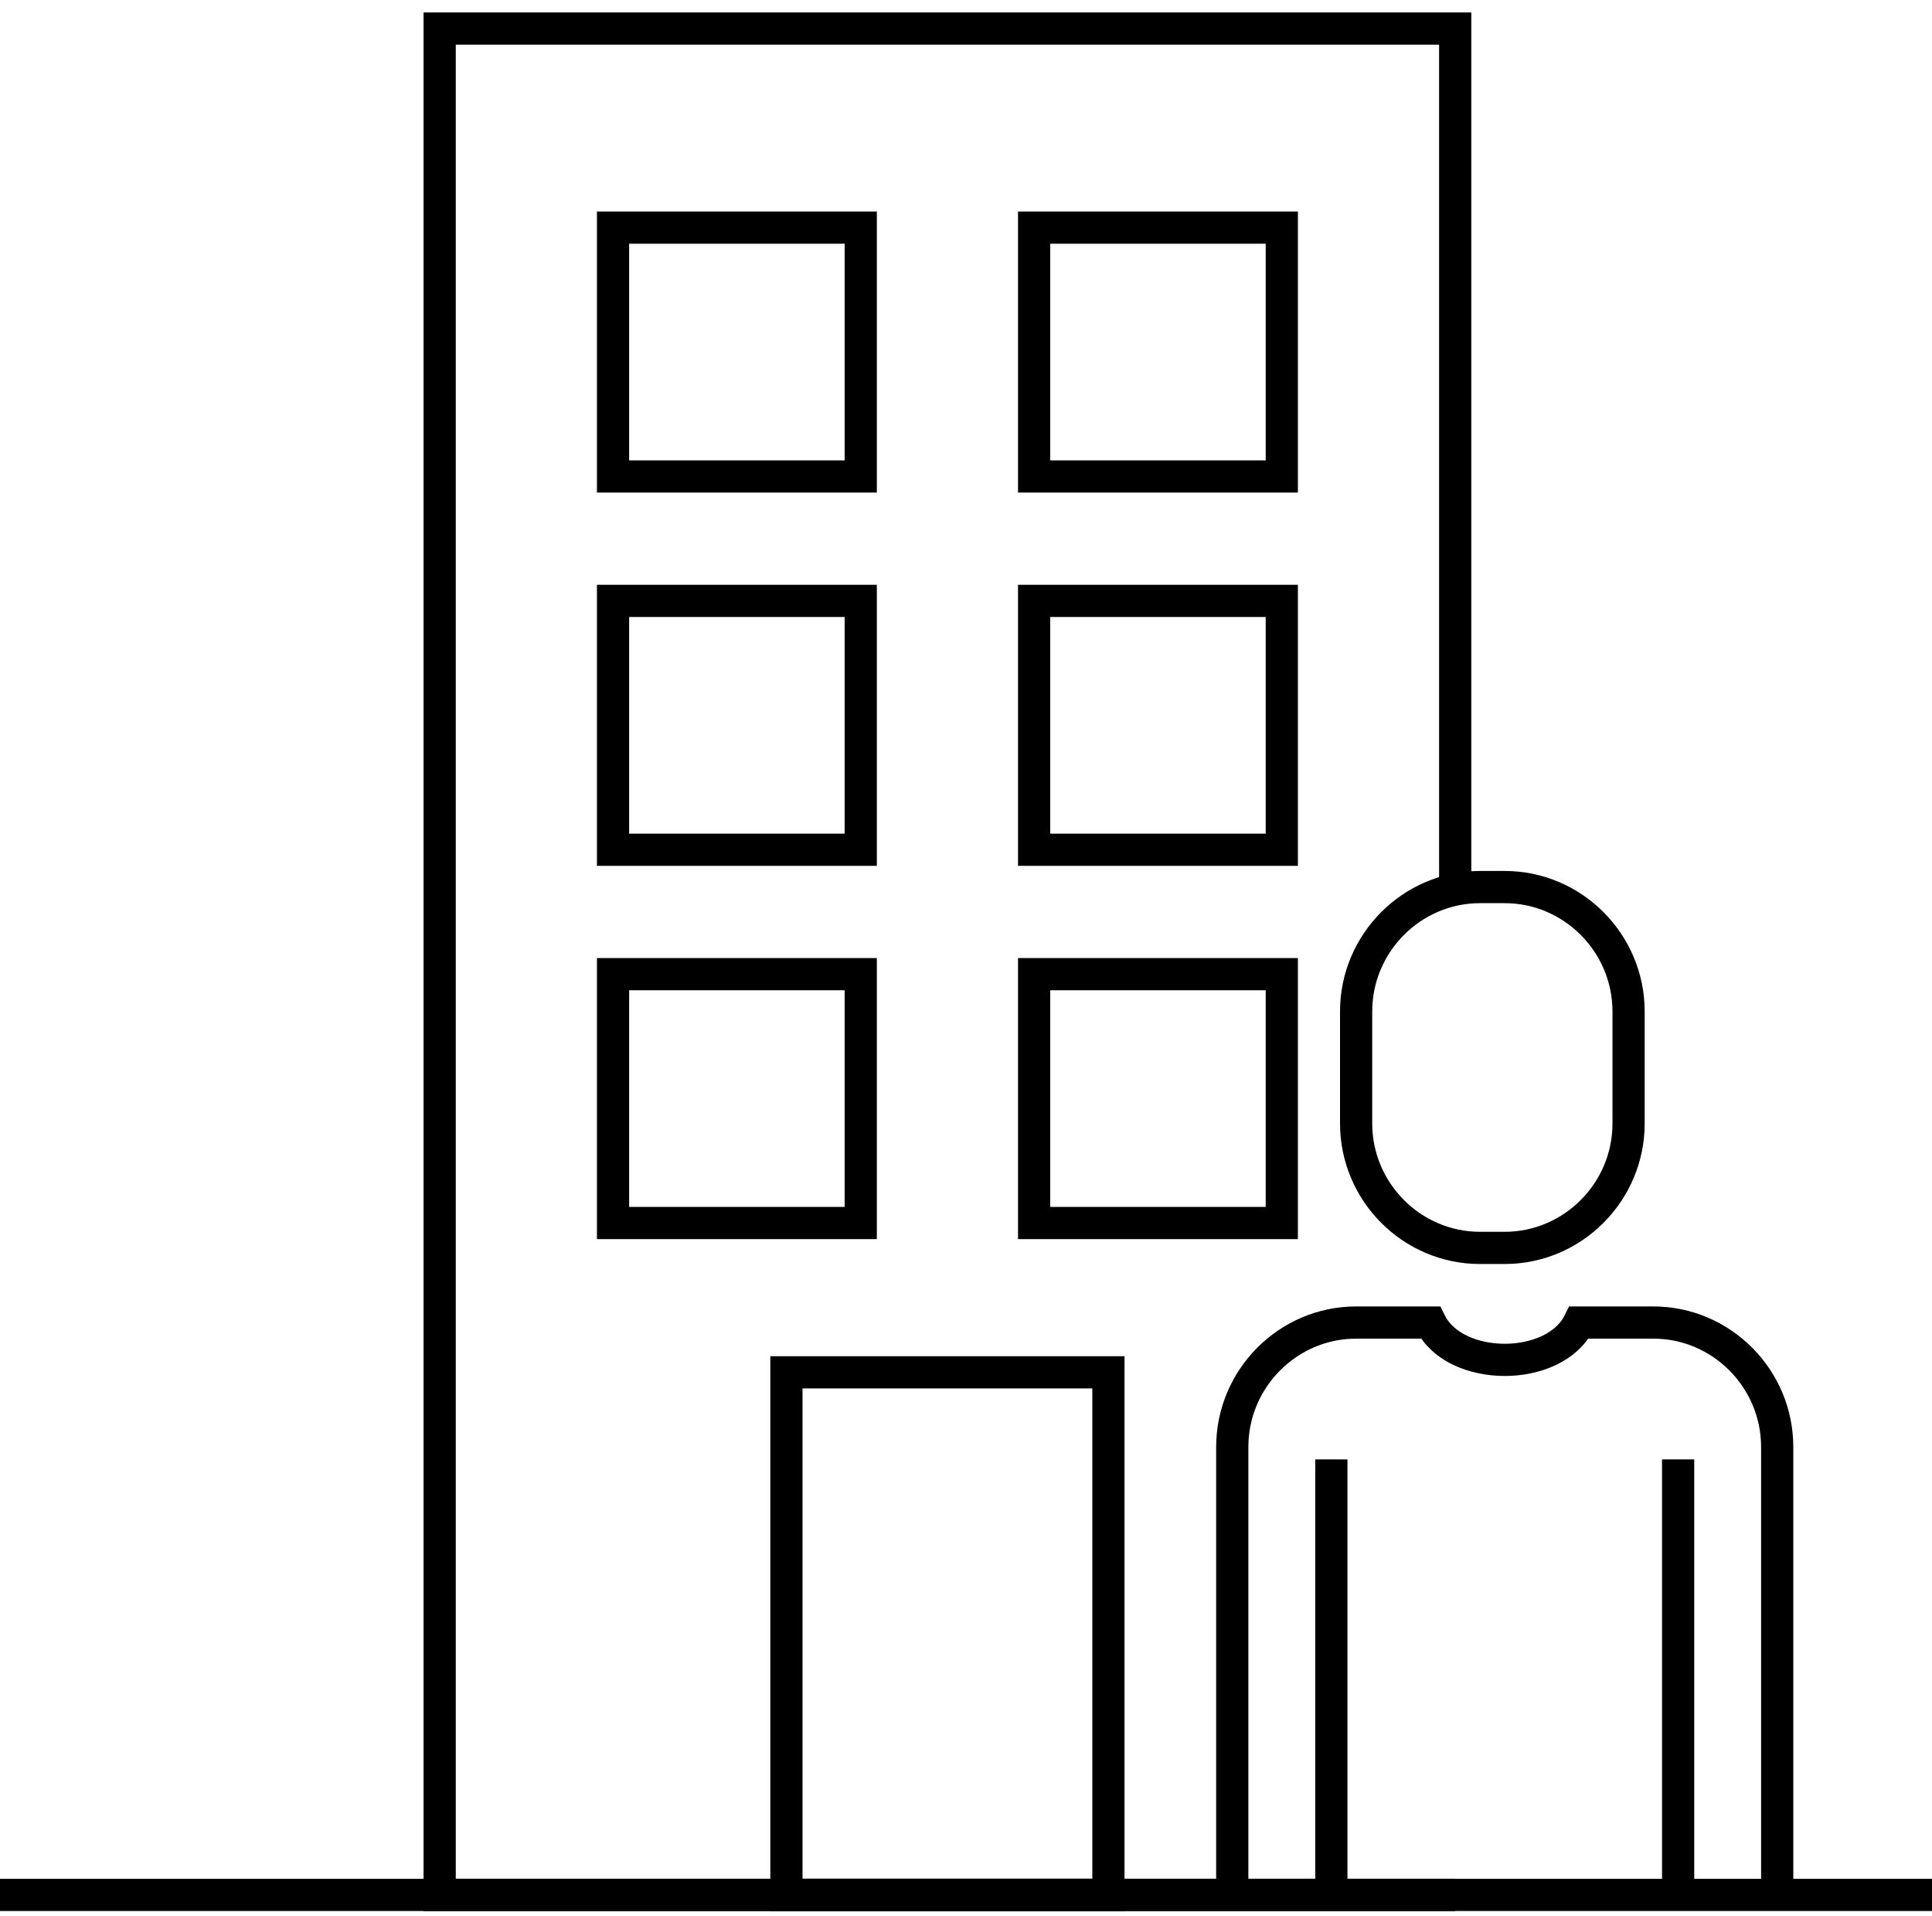
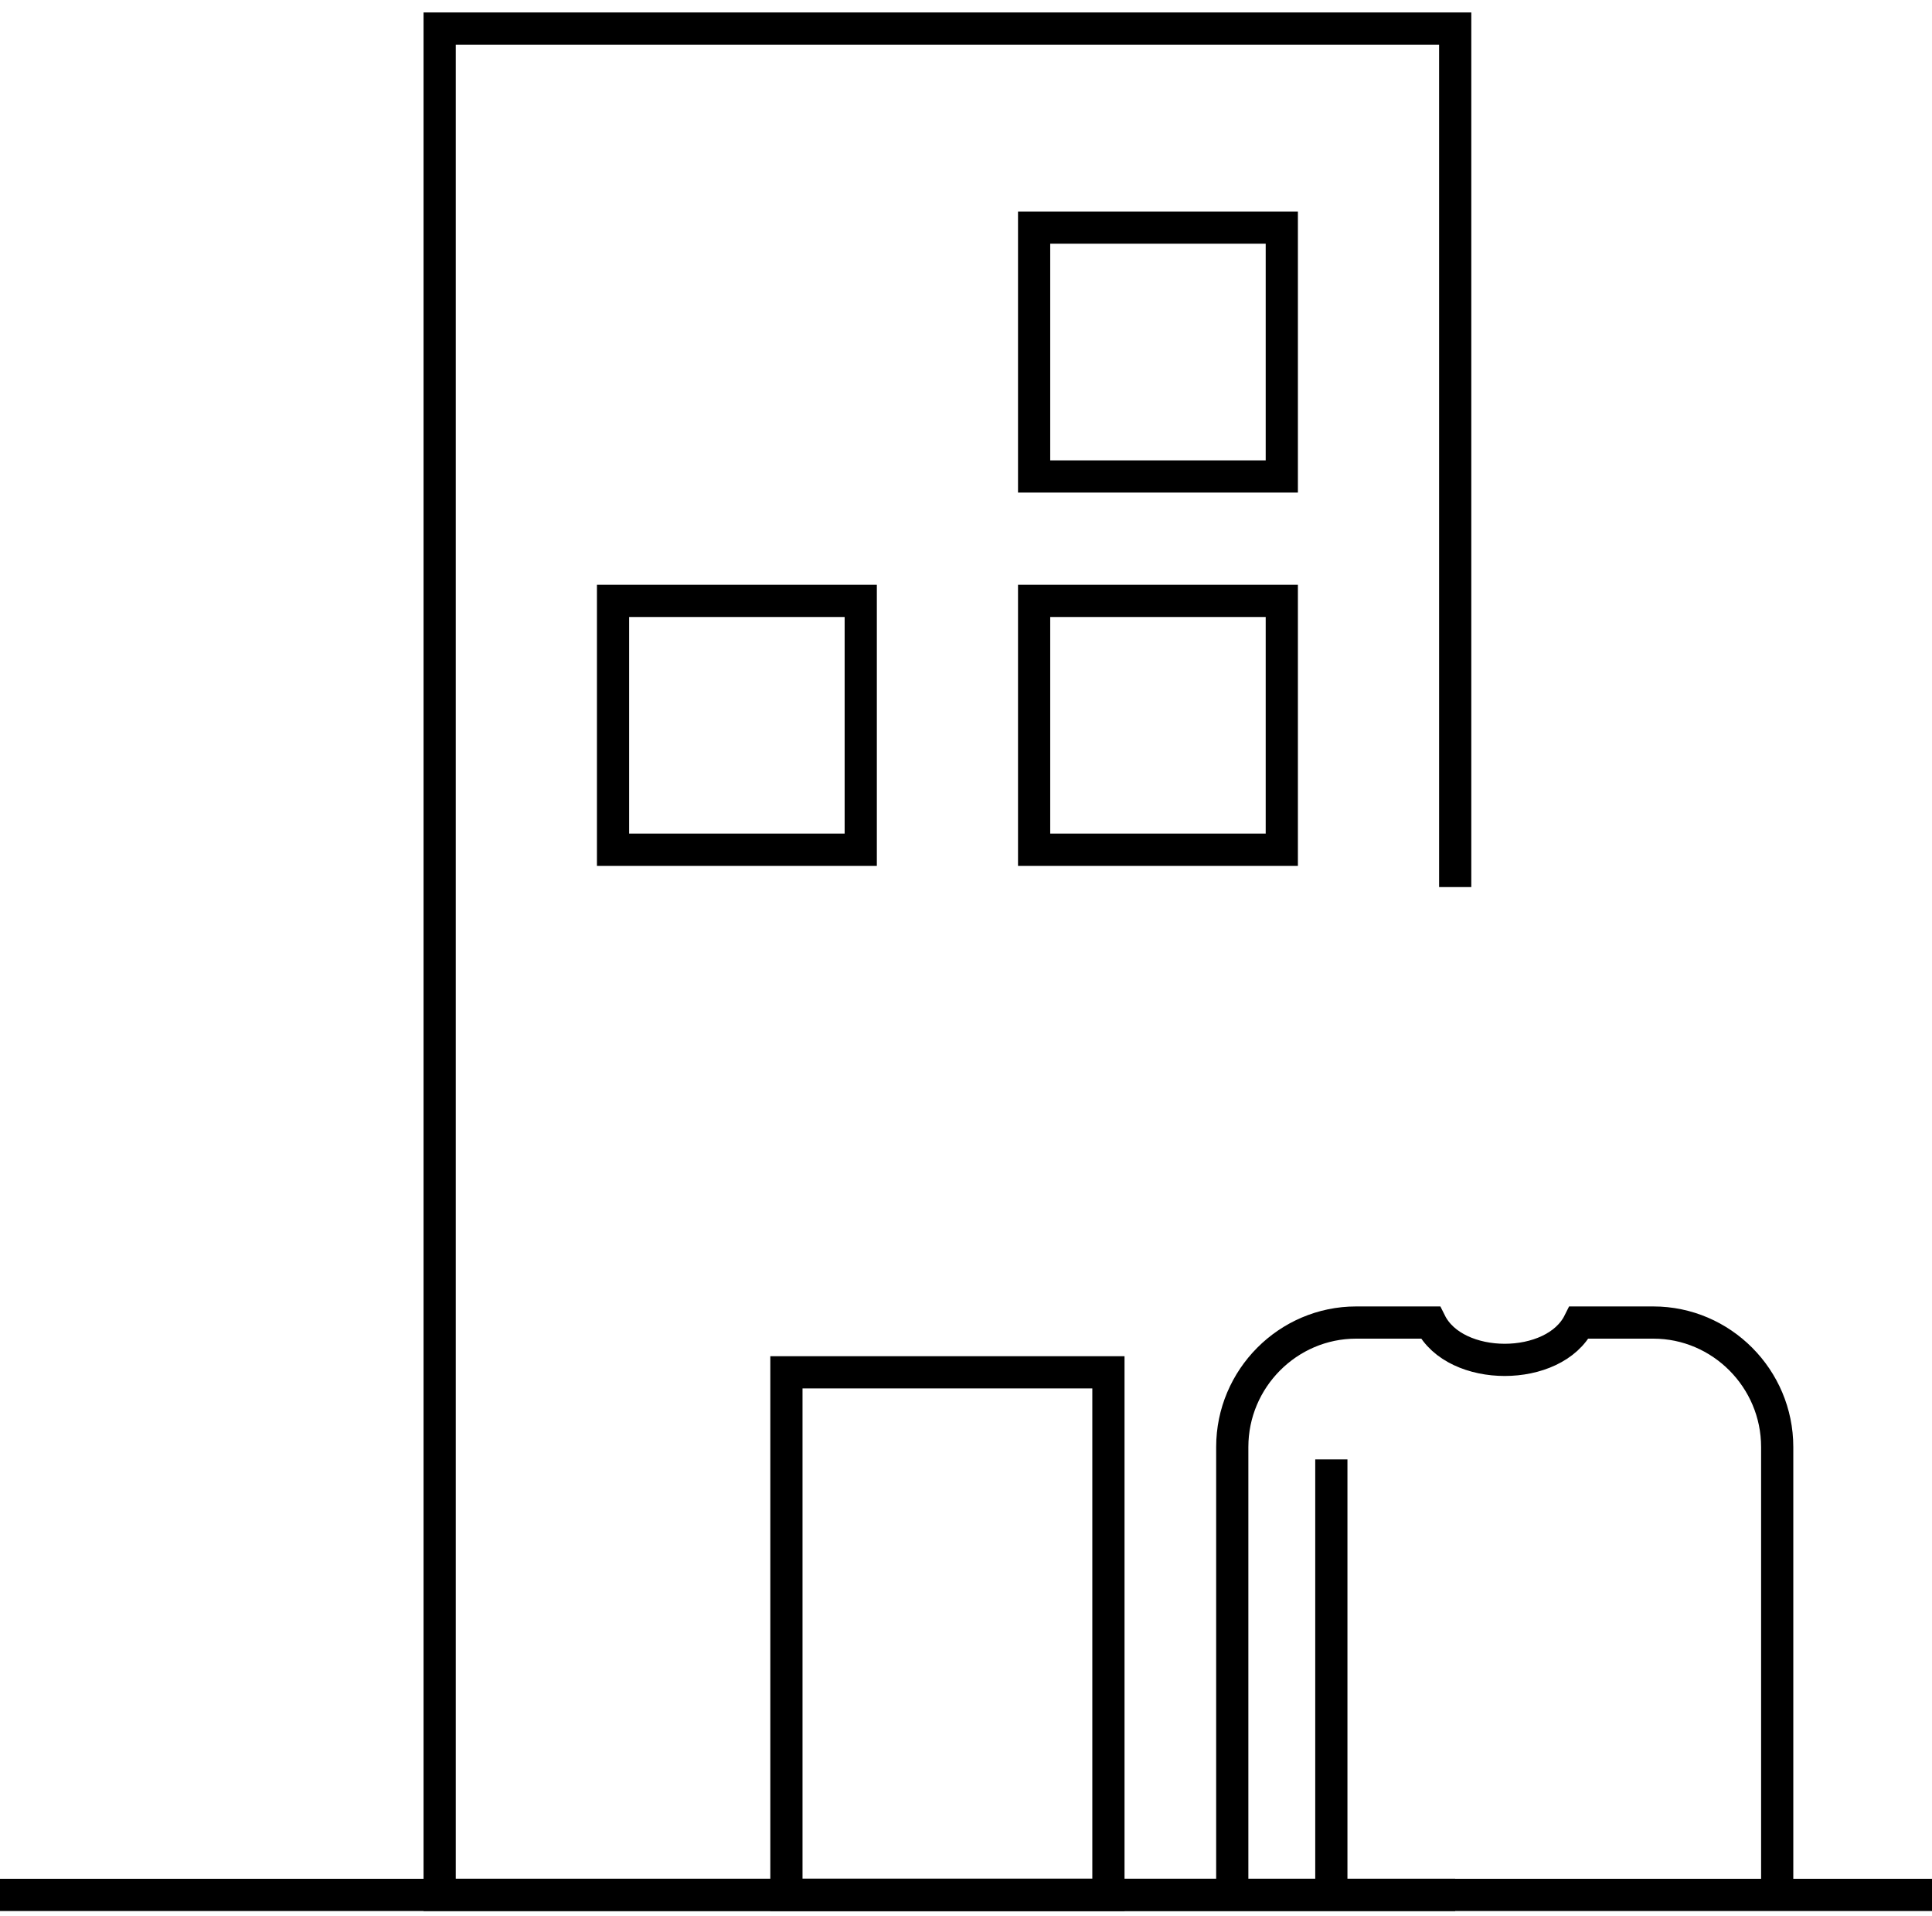
<svg xmlns="http://www.w3.org/2000/svg" width="120px" height="119px" viewBox="0 0 120 119" version="1.1">
  <title>Icon / Speciality / Managment</title>
  <desc>Created with Sketch.</desc>
  <defs />
  <g id="Page-1" stroke="none" stroke-width="1" fill="none" fill-rule="evenodd">
    <g id="What-we-do-Landing" transform="translate(-232, -2664)" stroke="#000000" stroke-width="2">
      <g id="Icon-/-Speciality-/-Managment-/-Black" transform="translate(232, 2665)">
        <polyline id="Stroke-1" points="90.385 54.091 90.385 0.773 27.308 0.773 27.308 116.682 90.385 116.682" />
        <polygon id="Stroke-3" points="48.846 116.682 68.846 116.682 68.846 84.227 48.846 84.227" />
-         <polygon id="Stroke-6" points="38.077 74.955 53.462 74.955 53.462 59.5 38.077 59.5" />
-         <polygon id="Stroke-7" points="64.231 74.955 79.615 74.955 79.615 59.5 64.231 59.5" />
        <polygon id="Stroke-8" points="38.077 51.773 53.462 51.773 53.462 36.318 38.077 36.318" />
        <polygon id="Stroke-9" points="64.231 51.773 79.615 51.773 79.615 36.318 64.231 36.318" />
-         <polygon id="Stroke-10" points="38.077 28.591 53.462 28.591 53.462 13.136 38.077 13.136" />
        <polygon id="Stroke-11" points="64.231 28.591 79.615 28.591 79.615 13.136 64.231 13.136" />
        <path d="M0,116.682 L120,116.682" id="Stroke-12" />
        <path d="M110.385,117.455 L110.385,88.864 C110.385,84.614 106.923,81.136 102.692,81.136 L98.077,81.136 C96.538,84.227 90.385,84.227 88.846,81.136 L84.231,81.136 C80,81.136 76.538,84.614 76.538,88.864 L76.538,117.455" id="Stroke-15" />
-         <path d="M104.231,89.636 L104.231,117.455" id="Stroke-17" />
        <path d="M82.692,89.636 L82.692,117.455" id="Stroke-19" />
-         <path d="M84.231,68.773 C84.231,73.023 87.692,76.5 91.923,76.5 L93.462,76.5 C97.692,76.5 101.154,73.023 101.154,68.773 L101.154,61.818 C101.154,57.568 97.692,54.091 93.462,54.091 L91.923,54.091 C87.692,54.091 84.231,57.568 84.231,61.818 L84.231,68.773 Z" id="Stroke-21" />
      </g>
    </g>
  </g>
</svg>